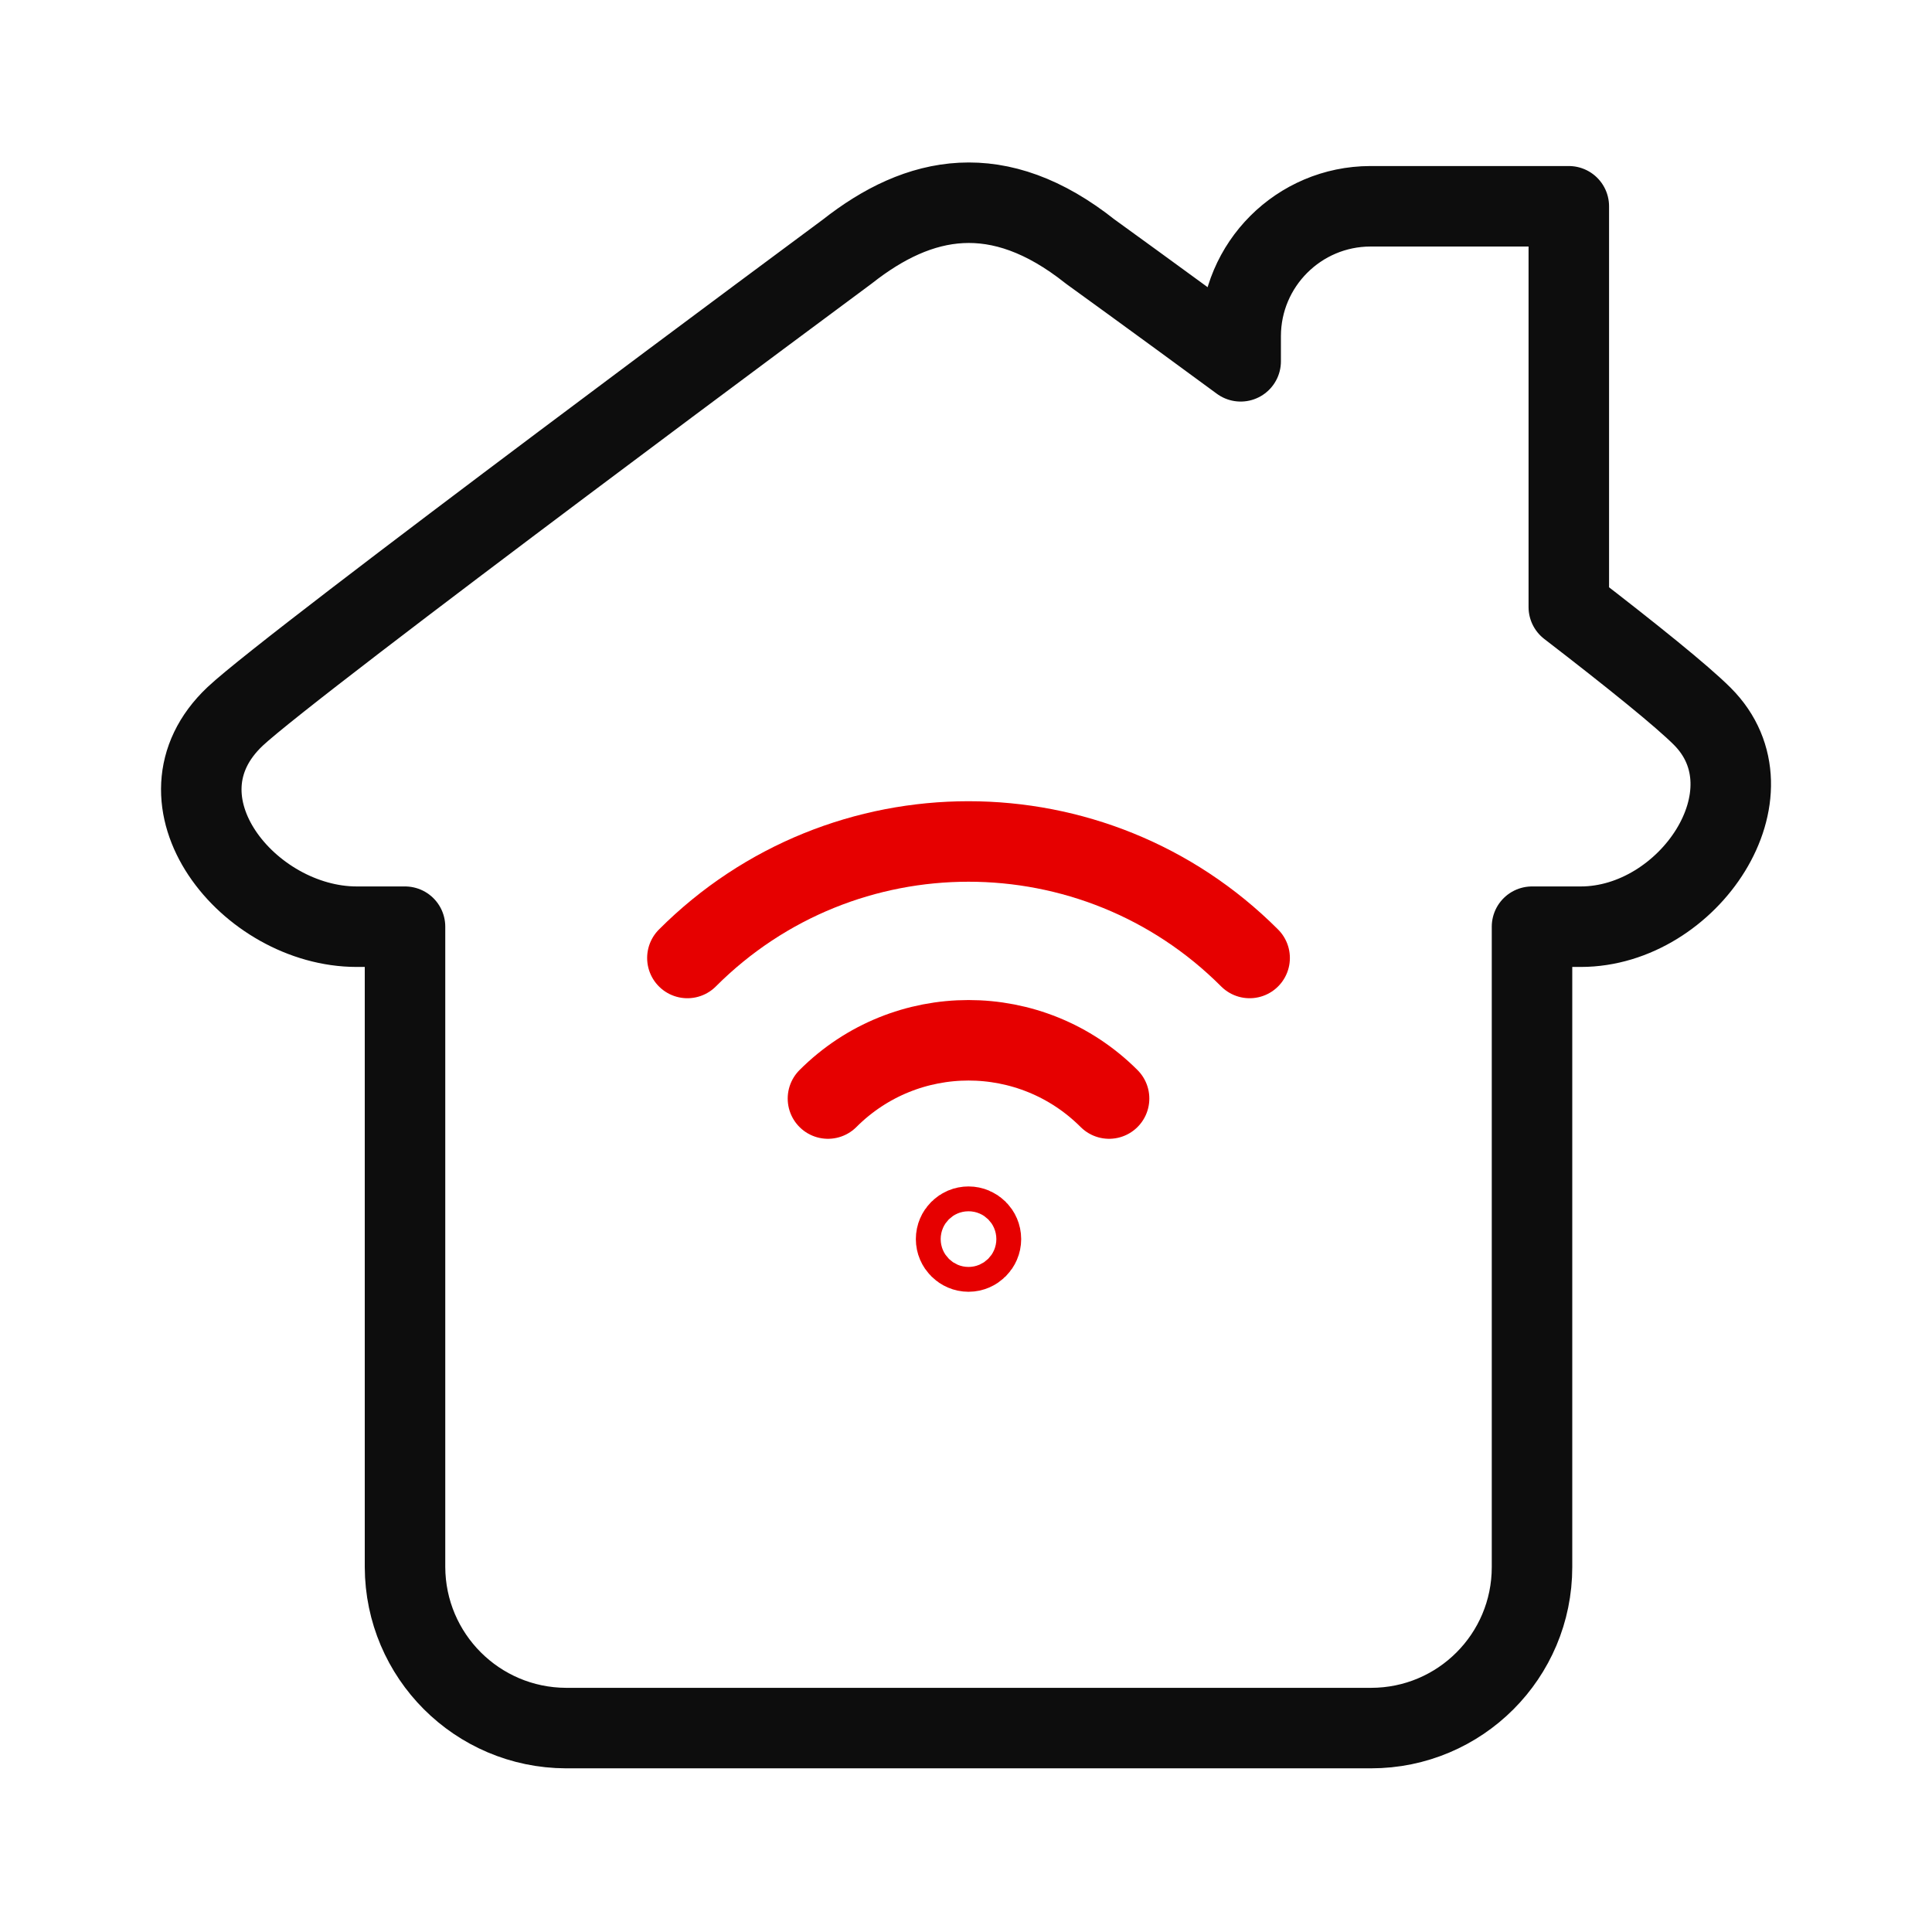
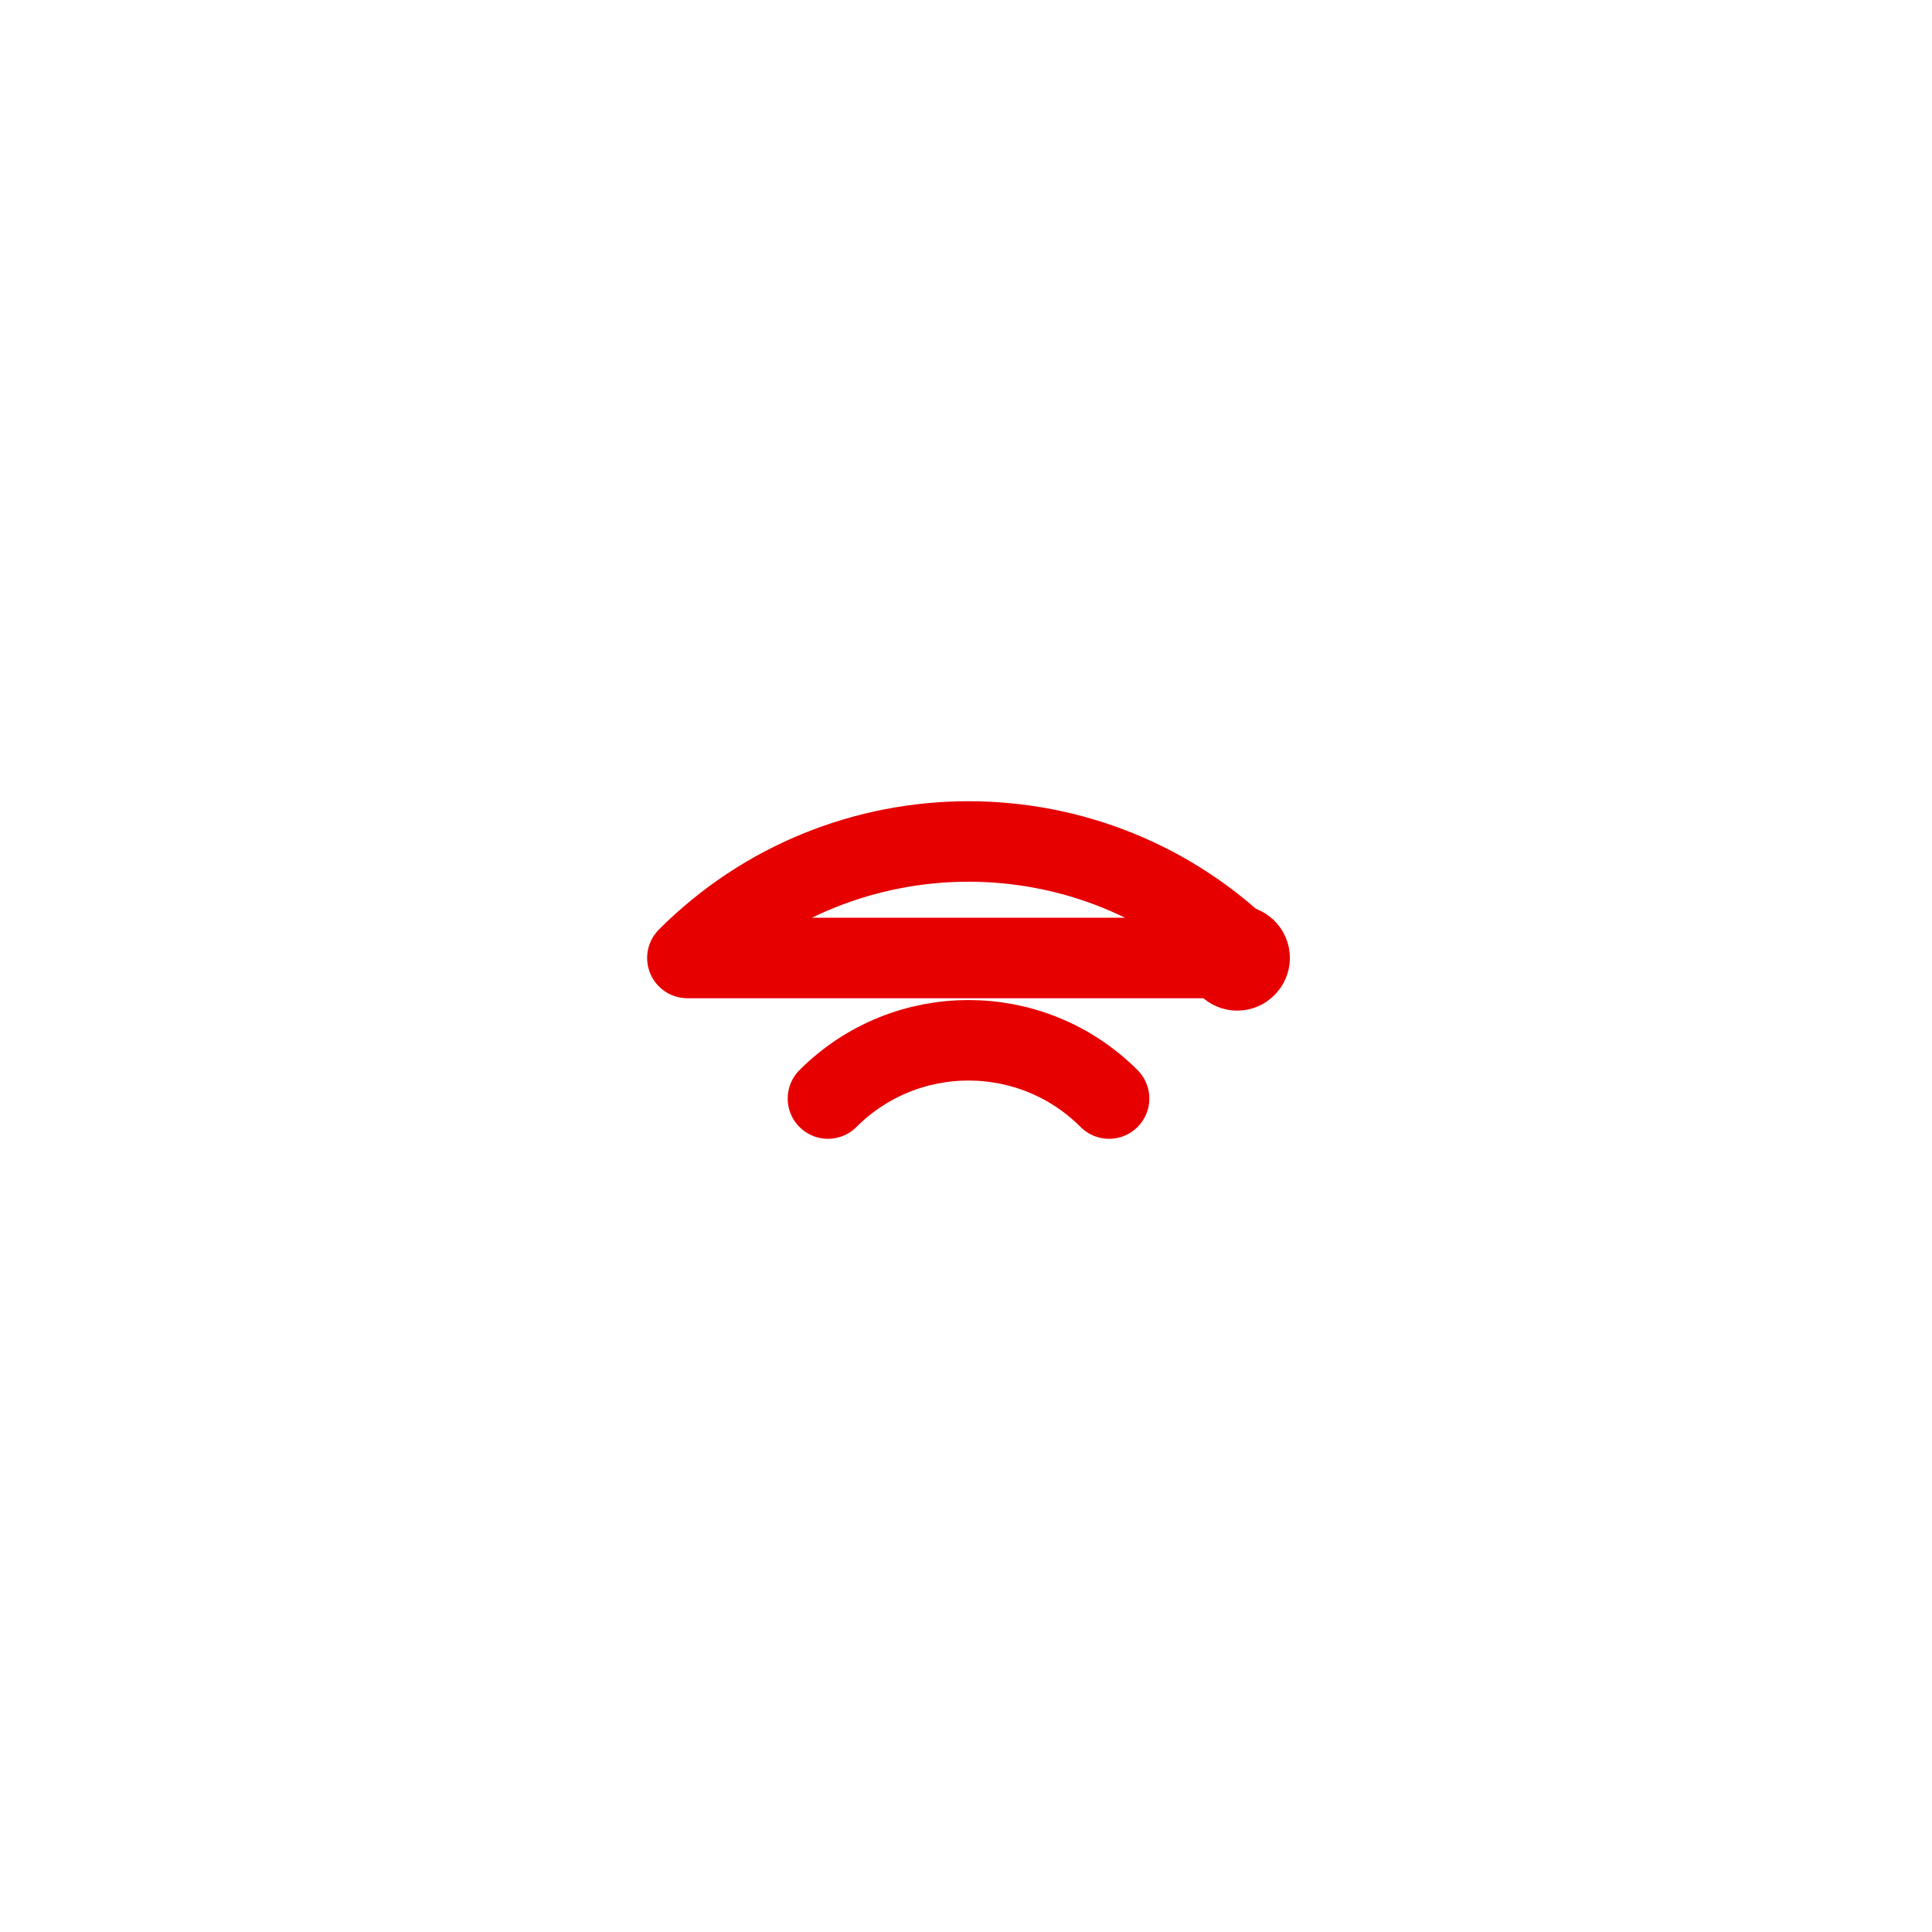
<svg xmlns="http://www.w3.org/2000/svg" viewBox="0 0 192 192">
-   <path fill="none" stroke="#0d0d0d" stroke-linejoin="round" stroke-miterlimit="1" stroke-width="8" d="M169.172 71.187c-2-2-6.953-6-13.266-10.859V20.5h-19.719c-7.109.016-12.875 5.781-12.891 12.891v2.516C114.688 29.578 108.344 25 108.344 25c-9.141-7.266-17-5.625-24.141 0 0 0-55.109 40.812-60.828 46.188-8.859 8.344 1.344 20.906 12.078 20.906h4.797v63.641c.031 8.828 7.172 15.969 16 16h80c8.844 0 16-7.156 16-16V92.094h4.844c10.734 0 19.672-13.313 12.078-20.907z" />
-   <path fill="none" stroke="#e60000" stroke-linecap="round" stroke-linejoin="round" stroke-miterlimit="1" stroke-width="8" d="M82.281 109.172c7.719-7.719 20.219-7.719 27.938 0M68.312 95.203c15.422-15.438 40.453-15.438 55.875 0M97.484 123.141c0 .672-.562 1.234-1.234 1.234s-1.234-.562-1.234-1.234c0-.688.562-1.234 1.234-1.234s1.234.546 1.234 1.234z" />
+   <path fill="none" stroke="#e60000" stroke-linecap="round" stroke-linejoin="round" stroke-miterlimit="1" stroke-width="8" d="M82.281 109.172c7.719-7.719 20.219-7.719 27.938 0M68.312 95.203c15.422-15.438 40.453-15.438 55.875 0c0 .672-.562 1.234-1.234 1.234s-1.234-.562-1.234-1.234c0-.688.562-1.234 1.234-1.234s1.234.546 1.234 1.234z" />
</svg>